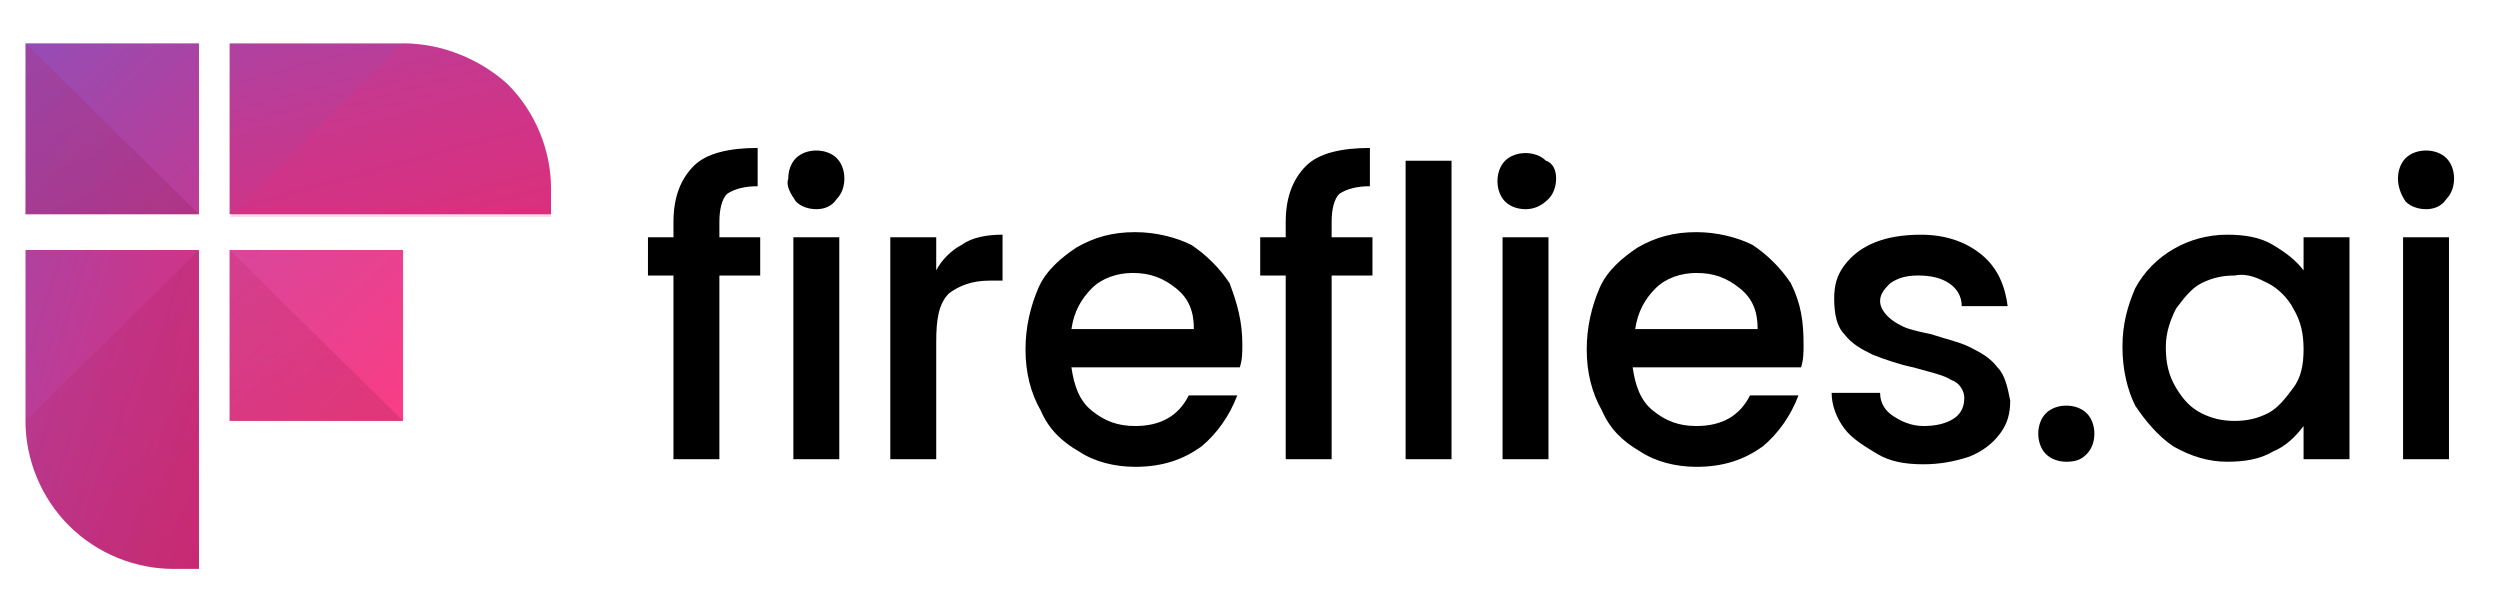
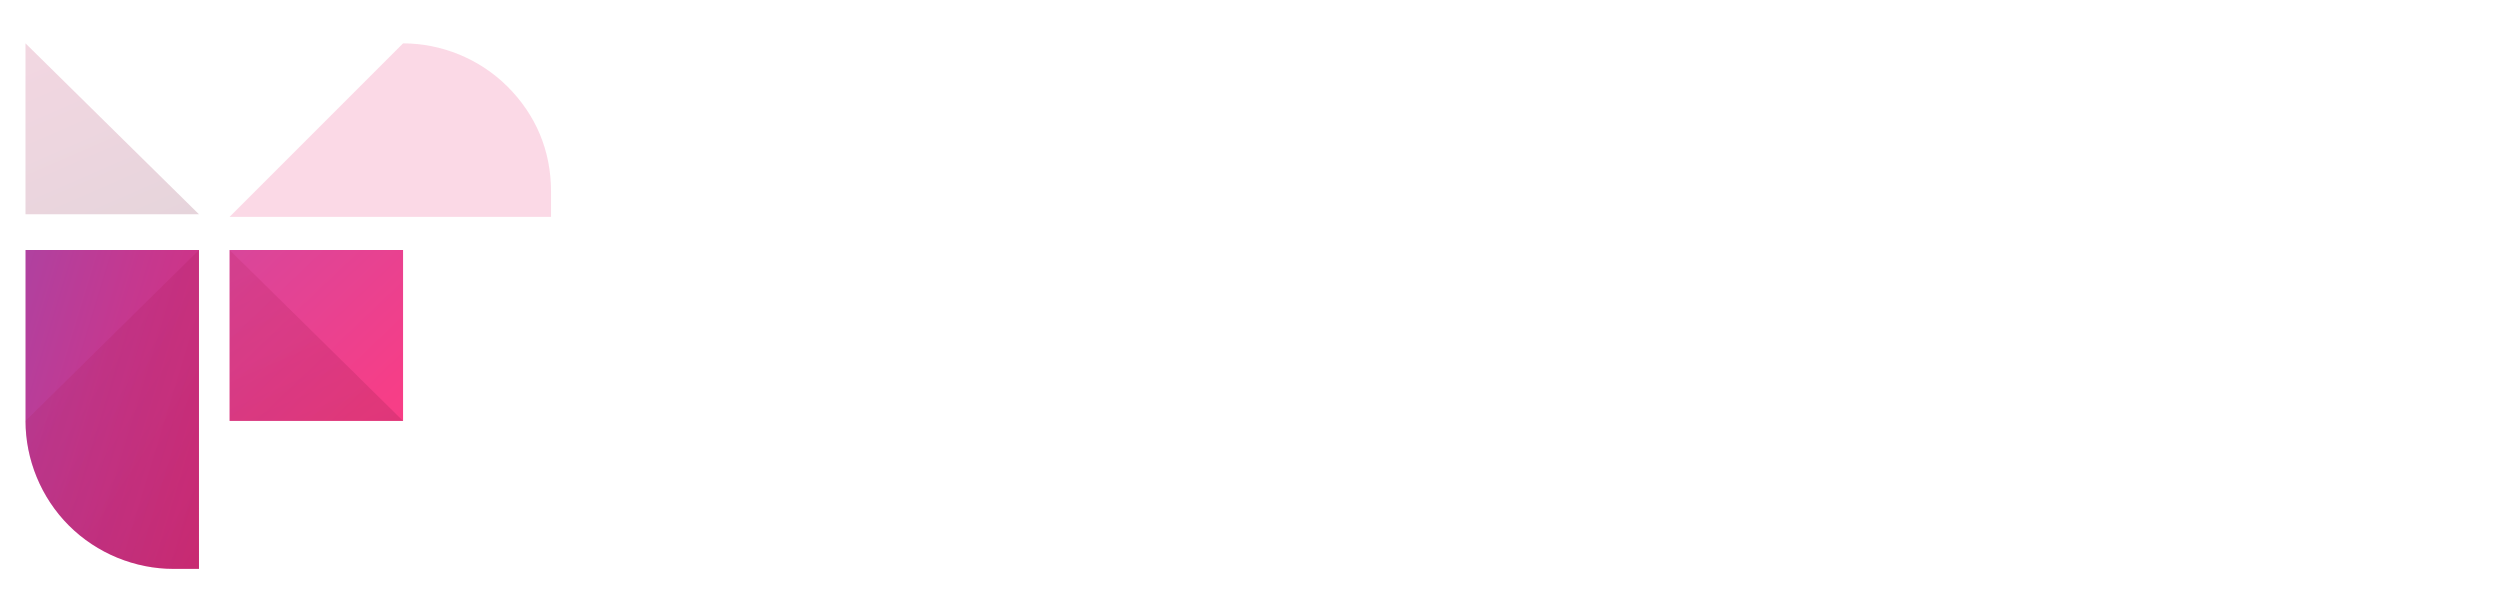
<svg xmlns="http://www.w3.org/2000/svg" version="1.1" id="Layer_1" x="0px" y="0px" viewBox="0 0 98 24" style="enable-background:new 0 0 98 24;" xml:space="preserve">
  <style type="text/css">
	.st0{fill:url(#SVGID_1_);}
	.st1{fill:url(#SVGID_00000160168910382725897770000004282637066491104655_);}
	.st2{fill:url(#SVGID_00000139277355424704665770000018163390045301778841_);}
	.st3{fill:url(#SVGID_00000081632989553112045780000015966603246298715009_);}
	.st4{opacity:0.18;fill:url(#SVGID_00000163055211204589764760000007602487530938066598_);enable-background:new    ;}
	.st5{opacity:0.18;fill:url(#SVGID_00000033329748666296363220000018097326811503016875_);enable-background:new    ;}
	.st6{opacity:0.18;fill:url(#SVGID_00000026873568602279568620000011032033042841591437_);enable-background:new    ;}
	.st7{opacity:0.18;fill:url(#SVGID_00000033335559603488234320000006499797049178589848_);enable-background:new    ;}
</style>
  <g>
    <g>
      <linearGradient id="SVGID_1_" gradientUnits="userSpaceOnUse" x1="18.376" y1="6.536" x2="-10.341" y2="36.707" gradientTransform="matrix(0.99 0 0 -0.99 -0.768 25.263)">
        <stop offset="0" style="stop-color:#E82A73" />
        <stop offset="0.113" style="stop-color:#DE2D7A" />
        <stop offset="0.3" style="stop-color:#C5388F" />
        <stop offset="0.54" style="stop-color:#9B4AB0" />
        <stop offset="0.818" style="stop-color:#6262DE" />
        <stop offset="0.994" style="stop-color:#3B73FF" />
      </linearGradient>
-       <path class="st0" d="M7.7,1.7H1v6.7h6.8V1.7z" />
      <linearGradient id="SVGID_00000158720894306254905770000015930036213719823263_" gradientUnits="userSpaceOnUse" x1="18.534" y1="6.684" x2="-10.183" y2="36.857" gradientTransform="matrix(0.99 0 0 -0.99 -0.768 25.263)">
        <stop offset="0" style="stop-color:#FF3C82" />
        <stop offset="0.103" style="stop-color:#F53E88" />
        <stop offset="0.274" style="stop-color:#DC4598" />
        <stop offset="0.492" style="stop-color:#B251B2" />
        <stop offset="0.745" style="stop-color:#7961D7" />
        <stop offset="0.994" style="stop-color:#3B73FF" />
      </linearGradient>
      <path style="fill:url(#SVGID_00000158720894306254905770000015930036213719823263_);" d="M15.8,9.8H9v6.7h6.8V9.8z" />
      <linearGradient id="SVGID_00000076595241226385187870000002801043850906269610_" gradientUnits="userSpaceOnUse" x1="18.406" y1="9.899" x2="8.675" y2="45.161" gradientTransform="matrix(0.99 0 0 -0.99 -0.768 25.263)">
        <stop offset="0" style="stop-color:#E82A73" />
        <stop offset="0.113" style="stop-color:#DE2D7A" />
        <stop offset="0.3" style="stop-color:#C5388F" />
        <stop offset="0.54" style="stop-color:#9B4AB0" />
        <stop offset="0.818" style="stop-color:#6262DE" />
        <stop offset="0.994" style="stop-color:#3B73FF" />
      </linearGradient>
-       <path style="fill:url(#SVGID_00000076595241226385187870000002801043850906269610_);" d="M15.8,1.7H9v6.7h12.6v-1    c0-1.5-0.6-3-1.7-4.1C18.8,2.3,17.3,1.7,15.8,1.7L15.8,1.7z" />
      <linearGradient id="SVGID_00000084492042469575992490000005911818162666552747_" gradientUnits="userSpaceOnUse" x1="15.246" y1="6.997" x2="-19.588" y2="17.608" gradientTransform="matrix(0.99 0 0 -0.99 -0.768 25.263)">
        <stop offset="0" style="stop-color:#E82A73" />
        <stop offset="0.113" style="stop-color:#DE2D7A" />
        <stop offset="0.3" style="stop-color:#C5388F" />
        <stop offset="0.54" style="stop-color:#9B4AB0" />
        <stop offset="0.818" style="stop-color:#6262DE" />
        <stop offset="0.994" style="stop-color:#3B73FF" />
      </linearGradient>
      <path style="fill:url(#SVGID_00000084492042469575992490000005911818162666552747_);" d="M1,9.8v6.7c0,1.5,0.6,3,1.7,4.1    c1.1,1.1,2.6,1.7,4.1,1.7h1V9.8H1z" />
      <linearGradient id="SVGID_00000001641328490186521780000004102063501238002341_" gradientUnits="userSpaceOnUse" x1="-1.49" y1="32.295" x2="8.267" y2="9.938" gradientTransform="matrix(0.99 0 0 -0.99 -0.768 25.263)">
        <stop offset="0" style="stop-color:#E82A73" />
        <stop offset="0.114" style="stop-color:#DE286E" />
        <stop offset="0.303" style="stop-color:#C52361" />
        <stop offset="0.544" style="stop-color:#9B1A4D" />
        <stop offset="0.825" style="stop-color:#620F30" />
        <stop offset="0.994" style="stop-color:#3D081E" />
      </linearGradient>
      <path style="opacity:0.18;fill:url(#SVGID_00000001641328490186521780000004102063501238002341_);enable-background:new    ;" d="    M1,1.7l6.8,6.7H1V1.7z" />
      <linearGradient id="SVGID_00000057864896520955128040000014970948788492455335_" gradientUnits="userSpaceOnUse" x1="6.603" y1="24.109" x2="16.359" y2="1.751" gradientTransform="matrix(0.99 0 0 -0.99 -0.768 25.263)">
        <stop offset="0" style="stop-color:#E82A73" />
        <stop offset="0.114" style="stop-color:#DE286E" />
        <stop offset="0.303" style="stop-color:#C52361" />
        <stop offset="0.544" style="stop-color:#9B1A4D" />
        <stop offset="0.825" style="stop-color:#620F30" />
        <stop offset="0.994" style="stop-color:#3D081E" />
      </linearGradient>
      <path style="opacity:0.18;fill:url(#SVGID_00000057864896520955128040000014970948788492455335_);enable-background:new    ;" d="    M9,9.8l6.8,6.7H9V9.8z" />
      <linearGradient id="SVGID_00000118378116544894170870000012433820806035645364_" gradientUnits="userSpaceOnUse" x1="-5.108" y1="17.495" x2="16.989" y2="2.816" gradientTransform="matrix(0.99 0 0 -0.99 -0.768 25.263)">
        <stop offset="0" style="stop-color:#E82A73" />
        <stop offset="0.114" style="stop-color:#DE286E" />
        <stop offset="0.303" style="stop-color:#C52361" />
        <stop offset="0.544" style="stop-color:#9B1A4D" />
        <stop offset="0.825" style="stop-color:#620F30" />
        <stop offset="0.994" style="stop-color:#3D081E" />
      </linearGradient>
      <path style="opacity:0.18;fill:url(#SVGID_00000118378116544894170870000012433820806035645364_);enable-background:new    ;" d="    M1,16.5c0,1.5,0.6,3,1.7,4.1c1.1,1.1,2.6,1.7,4.1,1.7h1V9.8L1,16.5z" />
      <linearGradient id="SVGID_00000128449943591230823750000007546075957463921592_" gradientUnits="userSpaceOnUse" x1="67.047" y1="-383.774" x2="70.834" y2="-413.668" gradientTransform="matrix(0.99 0 0 -0.99 -0.768 25.263)">
        <stop offset="0" style="stop-color:#E82A73" />
        <stop offset="0.114" style="stop-color:#DE286E" />
        <stop offset="0.303" style="stop-color:#C52361" />
        <stop offset="0.544" style="stop-color:#9B1A4D" />
        <stop offset="0.825" style="stop-color:#620F30" />
        <stop offset="0.994" style="stop-color:#3D081E" />
      </linearGradient>
      <path style="opacity:0.18;fill:url(#SVGID_00000128449943591230823750000007546075957463921592_);enable-background:new    ;" d="    M15.8,1.7c1.5,0,3,0.6,4.1,1.7c1.1,1.1,1.7,2.5,1.7,4.1v1H9L15.8,1.7z" />
    </g>
    <g>
      <g>
        <g>
-           <path d="M29.8,10.8h-1.6V18h-1.8v-7.2h-1V9.3h1V8.7c0-1,0.3-1.7,0.8-2.2c0.5-0.5,1.4-0.7,2.5-0.7v1.5c-0.5,0-0.9,0.1-1.2,0.3      c-0.2,0.2-0.3,0.6-0.3,1.1v0.6h1.6V10.8z M32,8.2c-0.3,0-0.6-0.1-0.8-0.3C31,7.6,30.8,7.3,30.9,7c0-0.3,0.1-0.6,0.3-0.8      C31.4,6,31.7,5.9,32,5.9c0.3,0,0.6,0.1,0.8,0.3C33,6.4,33.1,6.7,33.1,7c0,0.3-0.1,0.6-0.3,0.8C32.6,8.1,32.3,8.2,32,8.2       M32.9,9.3V18h-1.8V9.3L32.9,9.3z M36.7,10.6c0.2-0.4,0.6-0.8,1-1c0.4-0.3,1-0.4,1.6-0.4V11h-0.5c-0.7,0-1.2,0.2-1.6,0.5      c-0.4,0.4-0.5,1-0.5,1.9V18h-1.8V9.3h1.8L36.7,10.6z M48.7,13.5c0,0.3,0,0.6-0.1,0.9H42c0.1,0.7,0.3,1.3,0.8,1.7      c0.5,0.4,1,0.6,1.7,0.6c1,0,1.7-0.4,2.1-1.2h1.9c-0.3,0.8-0.8,1.5-1.4,2c-0.7,0.5-1.5,0.8-2.6,0.8c-0.8,0-1.6-0.2-2.2-0.6      c-0.7-0.4-1.2-0.9-1.5-1.6c-0.4-0.7-0.6-1.5-0.6-2.4c0-0.9,0.2-1.7,0.5-2.4c0.3-0.7,0.9-1.2,1.5-1.6c0.7-0.4,1.4-0.6,2.3-0.6      c0.8,0,1.6,0.2,2.2,0.5c0.6,0.4,1.1,0.9,1.5,1.5C48.5,11.9,48.7,12.6,48.7,13.5 M46.8,12.9c0-0.7-0.2-1.2-0.7-1.6      c-0.5-0.4-1-0.6-1.7-0.6c-0.6,0-1.2,0.2-1.6,0.6c-0.4,0.4-0.7,0.9-0.8,1.6H46.8z M53.8,10.8h-1.6V18h-1.8v-7.2h-1V9.3h1V8.7      c0-1,0.3-1.7,0.8-2.2c0.5-0.5,1.4-0.7,2.5-0.7v1.5c-0.5,0-0.9,0.1-1.2,0.3c-0.2,0.2-0.3,0.6-0.3,1.1v0.6h1.6L53.8,10.8z       M56.9,6.3V18h-1.8V6.3H56.9z M59.8,8.2c-0.3,0-0.6-0.1-0.8-0.3c-0.2-0.2-0.3-0.5-0.3-0.8c0-0.3,0.1-0.6,0.3-0.8      c0.2-0.2,0.5-0.3,0.8-0.3c0.3,0,0.6,0.1,0.8,0.3C60.9,6.4,61,6.7,61,7c0,0.3-0.1,0.6-0.3,0.8C60.4,8.1,60.1,8.2,59.8,8.2       M60.7,9.3V18h-1.8V9.3L60.7,9.3z M70.7,13.5c0,0.3,0,0.6-0.1,0.9H64c0.1,0.7,0.3,1.3,0.8,1.7c0.5,0.4,1,0.6,1.7,0.6      c1,0,1.7-0.4,2.1-1.2h1.9c-0.3,0.8-0.8,1.5-1.4,2c-0.7,0.5-1.5,0.8-2.6,0.8c-0.8,0-1.6-0.2-2.2-0.6c-0.7-0.4-1.2-0.9-1.5-1.6      c-0.4-0.7-0.6-1.5-0.6-2.4s0.2-1.7,0.5-2.4c0.3-0.7,0.9-1.2,1.5-1.6c0.7-0.4,1.4-0.6,2.3-0.6c0.8,0,1.6,0.2,2.2,0.5      c0.6,0.4,1.1,0.9,1.5,1.5C70.6,11.9,70.7,12.6,70.7,13.5 M68.9,12.9c0-0.7-0.2-1.2-0.7-1.6c-0.5-0.4-1-0.6-1.7-0.6      c-0.6,0-1.2,0.2-1.6,0.6c-0.4,0.4-0.7,0.9-0.8,1.6H68.9z M75.4,18.2c-0.7,0-1.3-0.1-1.8-0.4c-0.5-0.3-1-0.6-1.3-1      c-0.3-0.4-0.5-0.9-0.5-1.4h1.9c0,0.4,0.2,0.7,0.5,0.9c0.3,0.2,0.7,0.4,1.2,0.4c0.5,0,0.9-0.1,1.2-0.3c0.3-0.2,0.4-0.5,0.4-0.8      c0-0.3-0.2-0.6-0.5-0.7c-0.3-0.2-0.8-0.3-1.5-0.5c-0.5-0.1-1.1-0.3-1.6-0.5c-0.4-0.2-0.8-0.4-1.1-0.8c-0.3-0.3-0.4-0.8-0.4-1.4      c0-0.5,0.1-0.9,0.4-1.3c0.3-0.4,0.7-0.7,1.2-0.9c0.5-0.2,1.1-0.3,1.8-0.3c1,0,1.8,0.3,2.4,0.8c0.6,0.5,0.9,1.2,1,2h-1.8      c0-0.4-0.2-0.7-0.5-0.9c-0.3-0.2-0.7-0.3-1.2-0.3c-0.5,0-0.8,0.1-1.1,0.3c-0.2,0.2-0.4,0.4-0.4,0.7c0,0.2,0.1,0.4,0.3,0.6      c0.2,0.2,0.4,0.3,0.6,0.4c0.2,0.1,0.6,0.2,1.1,0.3c0.6,0.2,1.1,0.3,1.5,0.5c0.4,0.2,0.8,0.4,1.1,0.8c0.3,0.3,0.4,0.8,0.5,1.3      c0,0.5-0.1,0.9-0.4,1.3c-0.3,0.4-0.7,0.7-1.2,0.9C76.6,18.1,76,18.2,75.4,18.2 M81,18.1c-0.3,0-0.6-0.1-0.8-0.3      c-0.2-0.2-0.3-0.5-0.3-0.8c0-0.3,0.1-0.6,0.3-0.8c0.2-0.2,0.5-0.3,0.8-0.3c0.3,0,0.6,0.1,0.8,0.3c0.2,0.2,0.3,0.5,0.3,0.8      c0,0.3-0.1,0.6-0.3,0.8C81.6,18,81.4,18.1,81,18.1 M83.2,13.6c0-0.9,0.2-1.6,0.5-2.3c0.7-1.3,2.1-2.1,3.6-2.1      c0.7,0,1.3,0.1,1.8,0.4c0.5,0.3,0.9,0.6,1.2,1V9.3h1.8V18h-1.8v-1.3c-0.3,0.4-0.7,0.8-1.2,1c-0.5,0.3-1.1,0.4-1.8,0.4      c-0.7,0-1.4-0.2-2.1-0.6c-0.6-0.4-1.1-1-1.5-1.6C83.4,15.3,83.2,14.5,83.2,13.6 M90.3,13.7c0-0.6-0.1-1.1-0.4-1.6      c-0.2-0.4-0.6-0.8-1-1c-0.4-0.2-0.8-0.4-1.3-0.3c-0.5,0-0.9,0.1-1.3,0.3c-0.4,0.2-0.7,0.6-1,1c-0.2,0.4-0.4,0.9-0.4,1.5      c0,0.6,0.1,1.1,0.4,1.6c0.3,0.5,0.6,0.8,1,1c0.4,0.2,0.8,0.3,1.3,0.3c0.5,0,0.9-0.1,1.3-0.3c0.4-0.2,0.7-0.6,1-1      C90.2,14.8,90.3,14.3,90.3,13.7 M95.1,8.2c-0.3,0-0.6-0.1-0.8-0.3C94.1,7.6,94,7.3,94,7c0-0.3,0.1-0.6,0.3-0.8      c0.2-0.2,0.5-0.3,0.8-0.3c0.3,0,0.6,0.1,0.8,0.3c0.2,0.2,0.3,0.5,0.3,0.8c0,0.3-0.1,0.6-0.3,0.8C95.7,8.1,95.4,8.2,95.1,8.2       M96,9.3V18h-1.8V9.3L96,9.3z" />
-         </g>
+           </g>
      </g>
    </g>
  </g>
</svg>